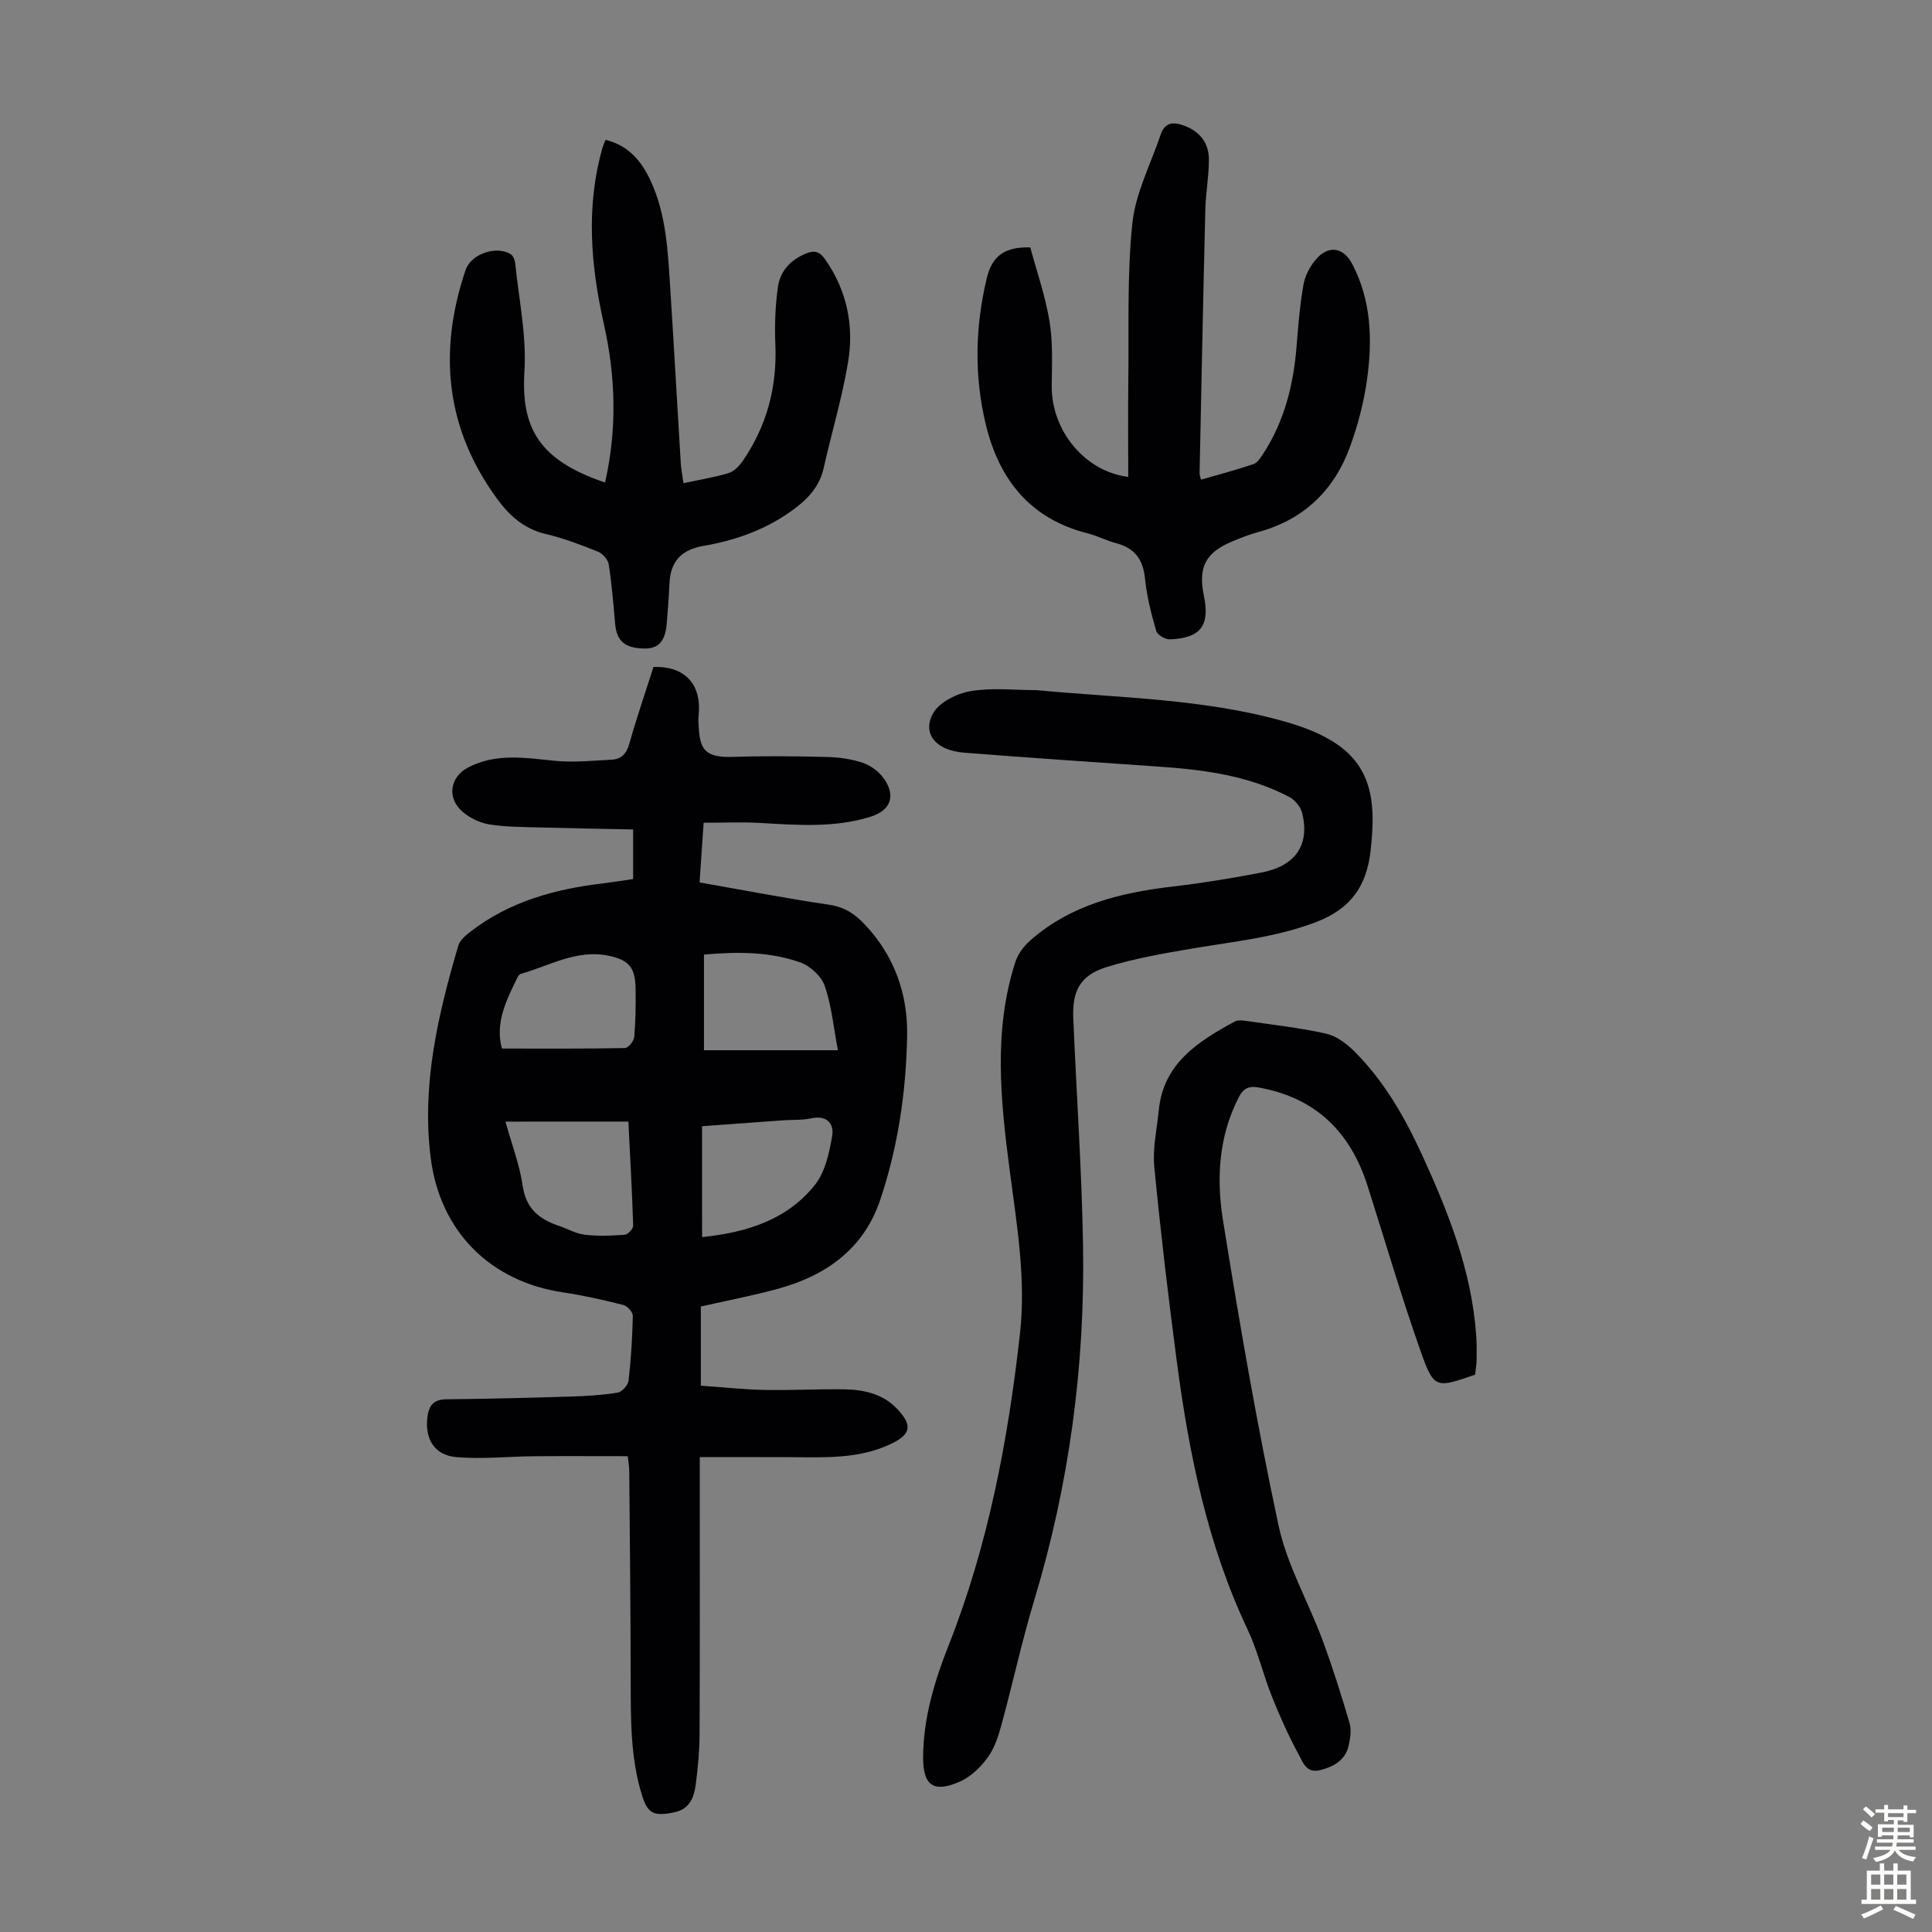
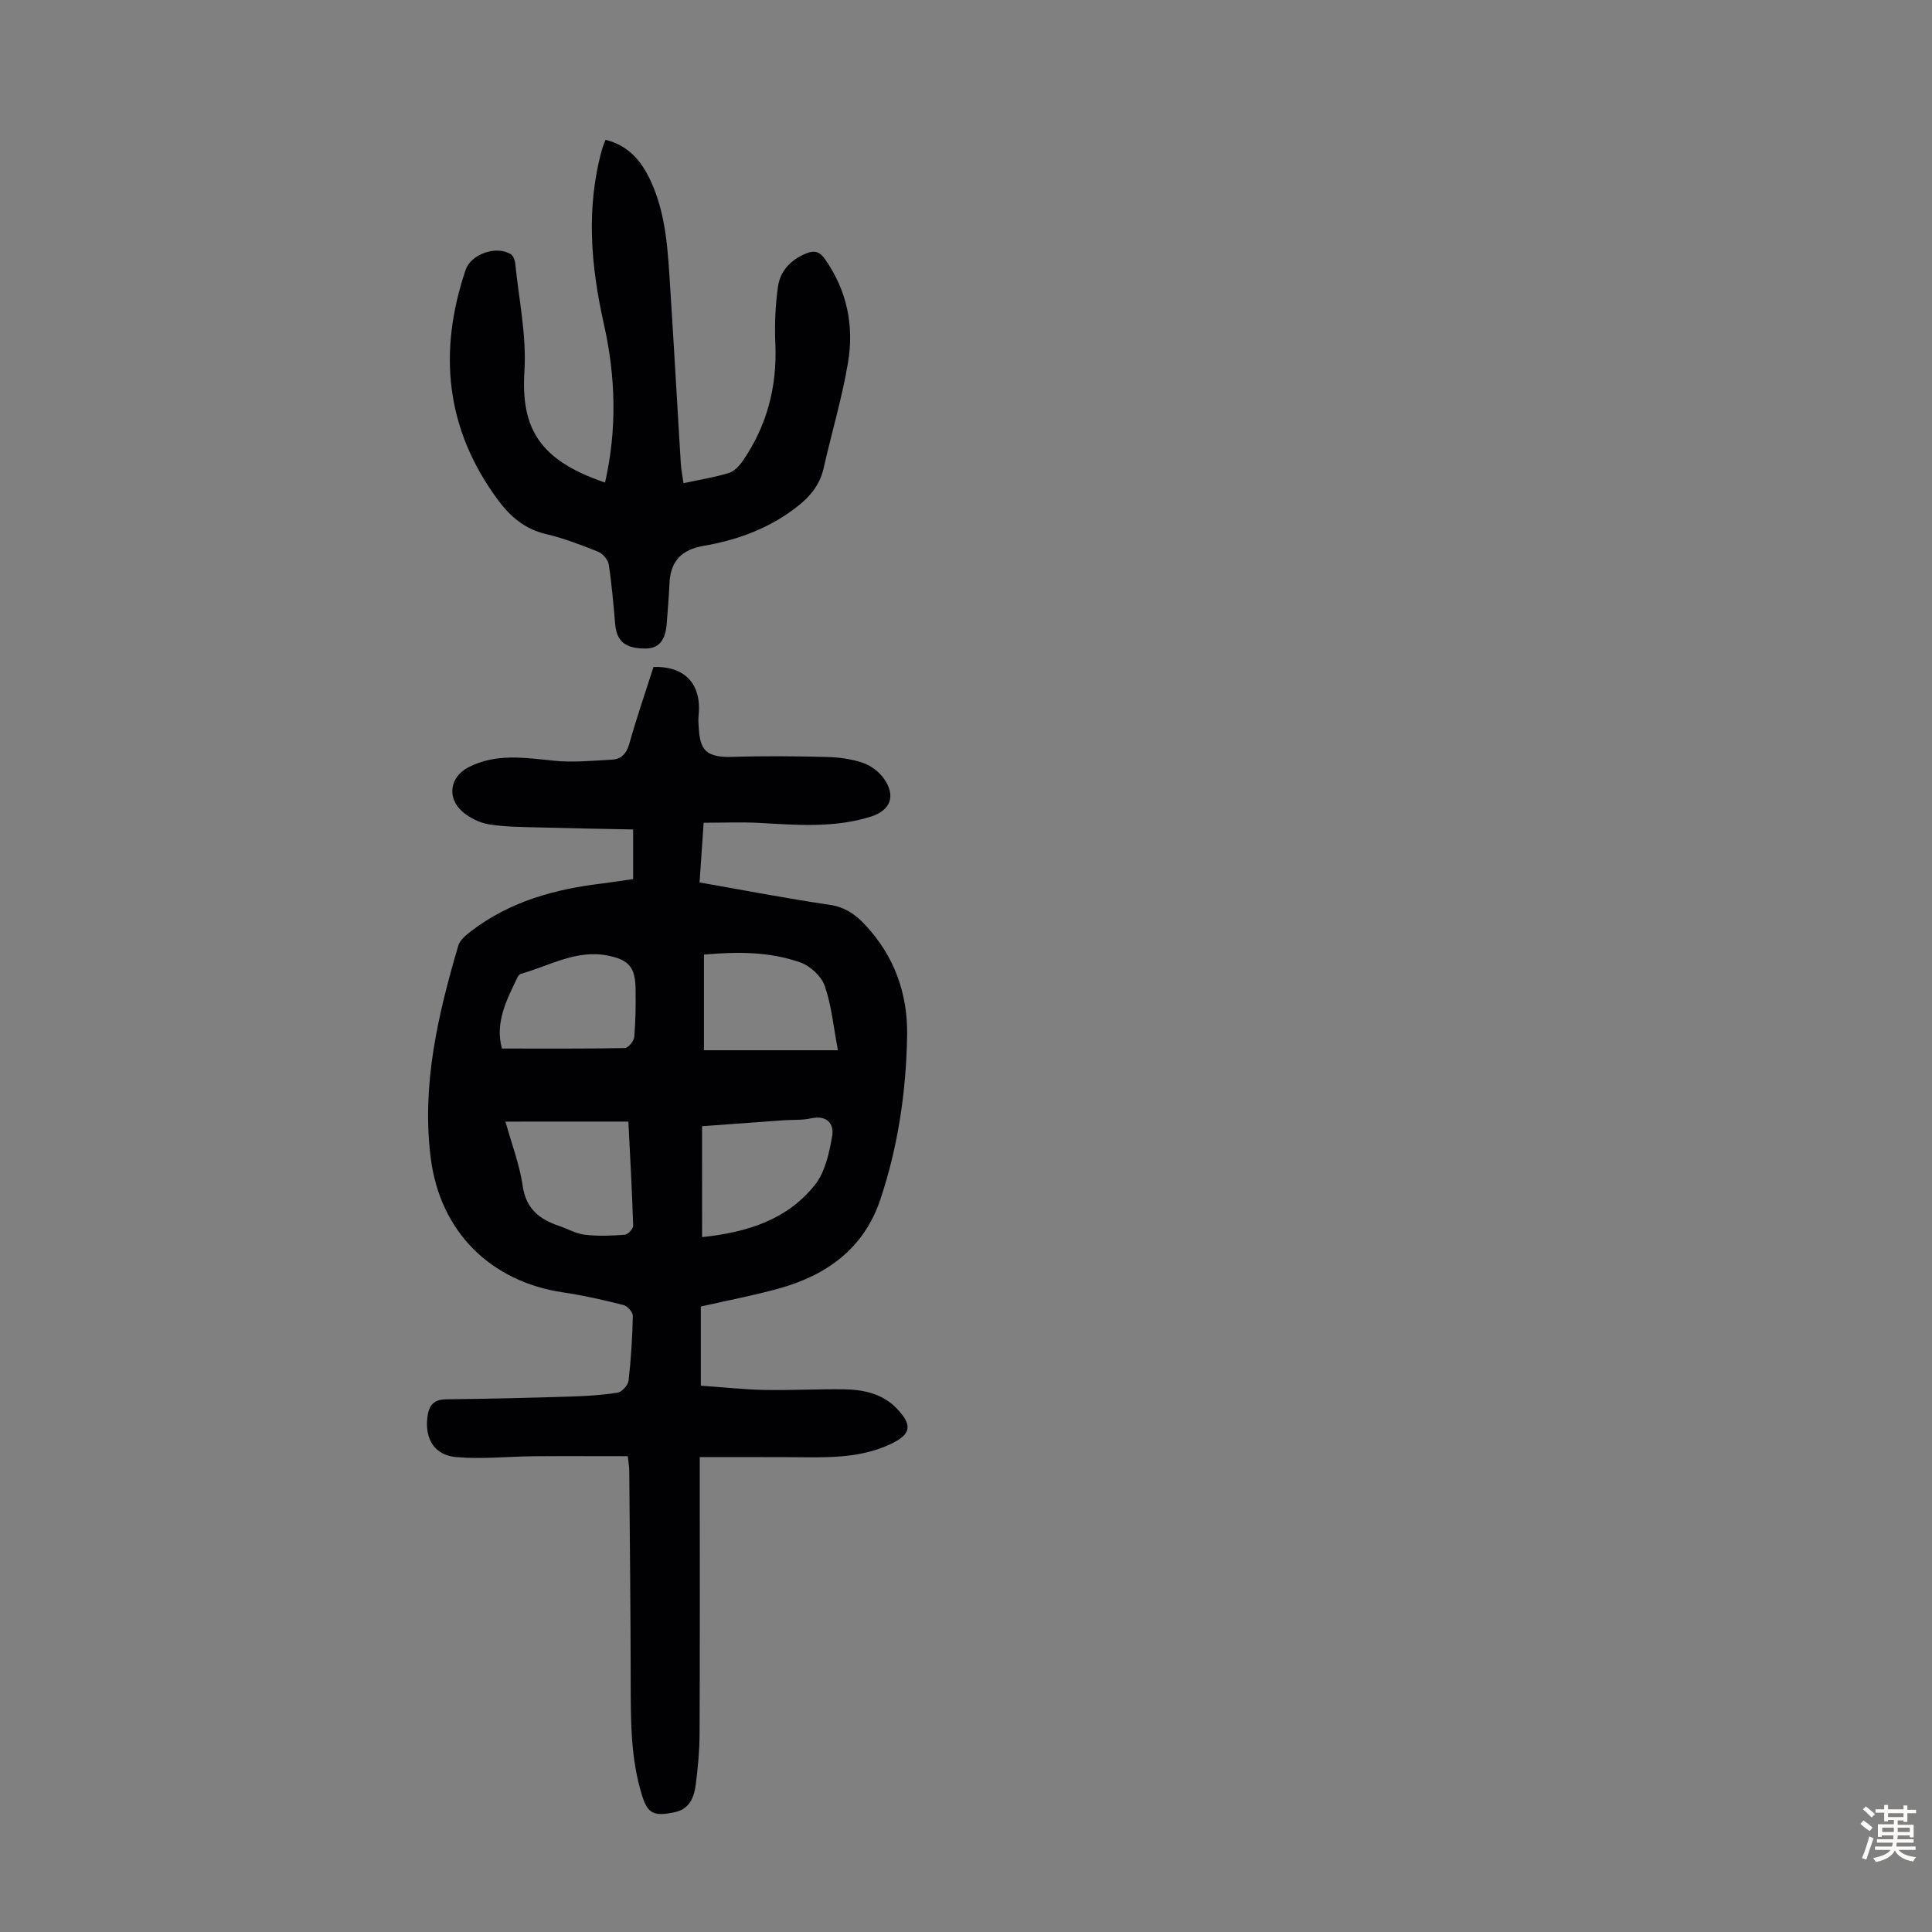
<svg xmlns="http://www.w3.org/2000/svg" enable-background="new 0 0 400 400" viewBox="0 0 400 400">
  <rect x="0" y="0" width="400" height="400" fill="#808080" stroke="none" />
  <g fill="#010103">
    <path d="m131.08 182c0-3.44 0-6.54 0-10.27-6.42-.13-12.74-.23-19.06-.41-3.57-.1-7.18-.08-10.68-.63-1.98-.31-4.11-1.34-5.62-2.67-3.27-2.87-2.54-7.19 1.24-9.15 5.73-2.96 11.7-1.98 17.74-1.37 3.95.4 7.99-.01 11.98-.22 1.95-.1 3.03-1.24 3.61-3.29 1.51-5.37 3.33-10.65 5.01-15.9 6.04-.22 9.55 3.1 9.42 8.77-.02.89-.17 1.79-.12 2.68.26 4.83.55 7.39 7.04 7.17 6.48-.22 12.98-.15 19.47.01 2.54.06 5.16.41 7.55 1.22 1.67.57 3.39 1.87 4.39 3.33 2.47 3.57 1.31 6.52-2.77 7.81-7.54 2.37-15.25 1.73-22.97 1.3-3.77-.21-7.56-.04-11.63-.04-.3 4.39-.56 8.25-.84 12.36 9.14 1.6 18 3.32 26.92 4.63 3.17.46 5.35 2 7.36 4.15 6.05 6.46 8.84 14.27 8.69 22.96-.2 11.56-1.88 22.98-5.57 33.97-3.38 10.07-11.09 15.62-20.97 18.36-5.26 1.46-10.65 2.47-16.17 3.73v16.39c4.3.3 8.7.78 13.1.88 5.48.11 10.96-.2 16.44-.13 4.09.06 8.05.86 11.05 4 3.35 3.51 2.92 5.38-1.43 7.4-6.66 3.09-13.73 2.68-20.77 2.65-6.02-.03-12.04-.01-18.61-.01v3.95c0 17.8.04 35.6-.04 53.4-.01 3.45-.35 6.92-.78 10.35-.33 2.62-1.22 5.11-4.26 5.79-4.54 1.01-5.73.22-6.87-3.44-2.41-7.72-2.33-15.65-2.35-23.61-.02-14.54-.18-29.08-.3-43.61-.01-.98-.2-1.96-.31-3.02-6.6 0-13.04-.04-19.48.01-5.34.05-10.72.64-16.01.18-4.52-.39-6.49-3.71-6.01-8.12.26-2.41 1.16-3.83 3.92-3.85 8.61-.09 17.22-.3 25.82-.57 3.23-.1 6.49-.29 9.67-.81.9-.15 2.15-1.55 2.26-2.49.51-4.44.78-8.92.88-13.39.02-.77-1.12-2.06-1.94-2.26-4.11-1.04-8.26-1.99-12.46-2.61-15.08-2.22-25.53-12.59-27.45-27.88-1.9-15.09 1.5-29.58 5.71-43.9.33-1.14 1.54-2.15 2.56-2.94 8.06-6.21 17.46-8.8 27.37-9.96 1.98-.25 3.96-.57 6.27-.9zm-26.43 50.22c1.31 4.72 2.94 8.95 3.57 13.32.69 4.74 3.46 6.9 7.5 8.26 1.8.61 3.53 1.63 5.37 1.84 2.73.32 5.52.21 8.27 0 .65-.05 1.75-1.24 1.73-1.88-.22-7.13-.63-14.25-.99-21.55-8.53.01-16.77.01-25.45.01zm40.71 23.91c9.4-.98 17.66-3.63 23.38-10.84 2.11-2.66 2.95-6.59 3.55-10.09.44-2.55-1.1-4.38-4.36-3.66-1.83.41-3.77.27-5.67.4-5.74.41-11.47.83-16.91 1.23.01 7.88.01 15.32.01 22.96zm.39-58.49v19.8h27.73c-.9-4.72-1.3-9.19-2.72-13.31-.69-2-2.99-4.13-5.04-4.86-6.39-2.27-13.11-2.25-19.97-1.63zm-41.83 19.45c8.76 0 17.11.06 25.46-.1.69-.01 1.85-1.43 1.93-2.27.29-3.33.33-6.69.28-10.04-.07-4.42-1.4-5.96-5.7-6.83-6.55-1.32-12.14 2.12-18.08 3.78-.27.07-.52.42-.66.7-2.3 4.73-4.7 9.44-3.23 14.76z" />
-     <path d="m214.66 142.89c17.16 1.63 34.47 1.74 51.19 6.46 3.92 1.1 7.97 2.6 11.24 4.93 7.61 5.41 7.6 13.47 6.68 21.83-.82 7.38-4.14 12.07-11.3 14.8-8.29 3.17-16.91 4-25.49 5.45-6.03 1.02-12.11 2.07-17.92 3.88-5.36 1.66-7.09 4.87-6.85 10.53.65 15.64 1.75 31.28 2.02 46.93.43 24.98-2.83 49.5-10.07 73.49-2.58 8.55-4.47 17.3-6.82 25.92-.64 2.35-1.44 4.82-2.84 6.75-1.45 1.99-3.46 3.95-5.66 4.95-5.53 2.49-7.76.88-7.72-5.02.05-8.08 2.34-15.7 5.27-23.1 8.21-20.77 12.31-42.48 14.78-64.54 1.27-11.32-.64-22.54-2.11-33.75-1.89-14.46-3.45-28.96 1.16-43.24.54-1.66 1.77-3.3 3.11-4.47 8.45-7.44 18.79-9.9 29.62-11.16 6.1-.71 12.18-1.72 18.22-2.88 7.05-1.36 10.02-5.69 8.45-12.25-.31-1.29-1.49-2.77-2.67-3.39-8.6-4.53-18.02-5.68-27.55-6.33-13.28-.91-26.55-1.8-39.82-2.85-5.79-.46-8.74-3.92-6.39-8.15 1.28-2.31 4.91-4.1 7.74-4.58 4.46-.77 9.14-.21 13.73-.21z" />
-     <path d="m248.65 99.31c3.67-1.06 7.32-2.02 10.89-3.23.81-.27 1.45-1.31 1.98-2.12 4.53-6.93 6.36-14.68 6.97-22.83.31-4.12.68-8.25 1.4-12.31.32-1.78 1.31-3.61 2.48-5.02 2.57-3.1 5.73-2.68 7.57.81 3.98 7.57 4.23 15.72 3.1 23.89-.65 4.72-1.88 9.44-3.5 13.92-3.28 9.06-9.57 15.16-19.05 17.74-1.83.49-3.6 1.2-5.35 1.93-5.56 2.31-7.12 5.34-5.88 11.3 1.28 6.12-.7 8.75-7.05 8.98-.96.03-2.6-.93-2.83-1.75-1.02-3.52-1.95-7.13-2.31-10.77-.39-3.97-2.1-6.37-5.96-7.38-2.04-.54-3.96-1.55-6.01-2.07-11.82-3.01-18.23-11.1-20.99-22.47-2.43-10.05-2.23-20.11.16-30.22 1.08-4.56 3.52-6.64 9.04-6.49 1.3 4.85 3.1 9.99 3.98 15.28.72 4.36.5 8.9.46 13.37-.09 9.39 6.98 17.81 15.84 18.86 0-6.77-.07-13.56.02-20.35.14-10.72-.28-21.51.83-32.14.66-6.26 3.8-12.26 5.86-18.37.92-2.73 2.82-2.65 5.08-1.77 3.19 1.25 4.9 3.64 4.91 6.92.01 3.44-.65 6.87-.74 10.32-.45 18.22-.81 36.44-1.19 54.66-.01.32.13.64.29 1.31z" />
    <path d="m125.27 99.9c2.52-11.09 2.19-21.97-.24-32.79-2.73-12.17-3.76-24.3-.3-36.49.15-.51.38-1 .64-1.67 4.81 1.17 7.47 4.46 9.35 8.51 3.27 7.07 3.56 14.72 4.05 22.3.78 12.06 1.44 24.12 2.18 36.18.08 1.31.35 2.6.56 4.1 3.33-.72 6.42-1.21 9.38-2.11 1.13-.35 2.19-1.49 2.91-2.53 4.98-7.25 7.1-15.29 6.73-24.1-.17-3.99-.02-8.05.55-12 .47-3.24 2.67-5.54 5.83-6.83 1.74-.71 2.81-.37 3.91 1.2 4.56 6.5 6.03 13.79 4.75 21.4-1.23 7.36-3.4 14.55-5.04 21.84-.96 4.26-3.79 6.89-7.18 9.24-5.36 3.71-11.36 5.78-17.67 6.86-4.57.79-6.86 3.16-7.07 7.74-.13 2.79-.35 5.57-.57 8.36-.28 3.57-1.69 5.17-4.47 5.16-4.16-.02-5.89-1.49-6.21-5.09-.36-4.12-.7-8.26-1.33-12.34-.15-.99-1.27-2.24-2.24-2.63-3.52-1.41-7.1-2.78-10.79-3.65-4.33-1.02-7.34-3.6-9.86-6.99-10.88-14.66-12.49-30.67-6.74-47.68 1.12-3.32 6.36-5.09 9.32-3.28.52.32.88 1.23.95 1.91.75 7.43 2.36 14.92 1.91 22.29-.73 11.67 2.88 18.44 16.69 23.09z" />
-     <path d="m305.4 284.61c-8.08 2.81-8.5 2.95-11.2-4.65-4.03-11.36-7.4-22.95-11.06-34.44-3.56-11.18-10.77-18.28-22.58-20.37-2.15-.38-3.18.25-4.14 2.13-4.11 8.05-4.59 16.74-3.23 25.26 3.39 21.18 7.03 42.34 11.52 63.3 1.75 8.18 6.15 15.77 9.1 23.71 2.09 5.63 3.89 11.38 5.59 17.14.42 1.41.18 3.13-.15 4.62-.69 3.1-3.03 4.44-5.95 5.18-2.85.72-3.58-1.69-4.4-3.2-2.12-3.9-3.95-7.98-5.59-12.11-1.82-4.56-2.93-9.43-5.02-13.84-8.29-17.52-12.09-36.2-14.61-55.2-1.79-13.51-3.39-27.04-4.7-40.6-.37-3.82.55-7.77.93-11.66.96-9.78 8.18-14.26 15.75-18.4.6-.33 1.51-.22 2.25-.12 5.53.8 11.11 1.42 16.55 2.62 2.11.46 4.22 1.99 5.8 3.55 6.2 6.14 10.5 13.61 14.11 21.47 5.48 11.92 10.3 24.06 11.25 37.35.12 1.67.13 3.35.1 5.03-.01 1.1-.21 2.2-.32 3.23z" />
+     <path d="m305.4 284.61z" />
  </g>
  <path d="m385.2 377.6.6-.7c.6.4 1.3.9 1.9 1.5l-.6.7c-.8-.5-1.4-1-1.9-1.5zm.3 7.1c.6-1.4 1.1-2.9 1.5-4.5.3.1.6.3.9.4-.5 1.4-1 2.9-1.5 4.4zm.2-10.1.6-.6c.7.5 1.3 1.1 1.9 1.6l-.7.7c-.6-.6-1.2-1.2-1.8-1.7zm8.4-.8h.8v.9h1.8v.7h-1.8v1.8h-.8v-.3h-1.2v.9h3.3v2.6h-.8v-.4h-2.5c0 .3 0 .6-.1.8h3.4v.7h-3.5c0 .3-.1.6-.1.8h4v.7h-3.5c.7.9 1.9 1.3 3.6 1.5-.2.2-.4.5-.6.9-1.9-.3-3.2-1.1-3.8-2.3-.5 1.1-1.8 2-3.9 2.4-.2-.3-.4-.5-.6-.8 1.9-.4 3.1-.9 3.6-1.7h-3.2v-.7h3.5c.1-.2.1-.5.2-.8h-3.3v-.7h3.4c0-.2 0-.5 0-.8h-2.4v.3h-.8v-2.6h3.3v-.9h-1.2v.3h-.8v-1.8h-1.8v-.7h1.8v-.9h.8v.9h3.2zm-4.4 5.5h2.4c0-.3 0-.6 0-.9h-2.4zm1.2-3.1h3.2v-.8h-3.2zm4.4 2.2h-2.4v.9h2.5v-.9z" fill="#fcfbfa" />
-   <path d="m389.2 385.8h.9v1.5h1.9v-1.5h.9v1.5h2.7v6h1.1v.9h-11.3v-.9h1.1v-6h2.7zm.2 8.7.5.8c-1.2.6-2.5 1.3-4 1.9-.2-.3-.3-.6-.6-.8 1.6-.6 3-1.3 4.1-1.9zm-2-4.3h1.9v-2.1h-1.9zm0 3.1h1.9v-2.2h-1.9zm2.7-3.1h1.9v-2.1h-1.9zm0 3.1h1.9v-2.2h-1.9zm2.4 1.3c1.4.6 2.7 1.2 4.1 1.8l-.5.9c-1.5-.7-2.8-1.4-4.1-1.9zm2.2-6.5h-1.9v2.1h1.9zm-1.9 5.2h1.9v-2.2h-1.9z" fill="#fcfbfa" />
</svg>